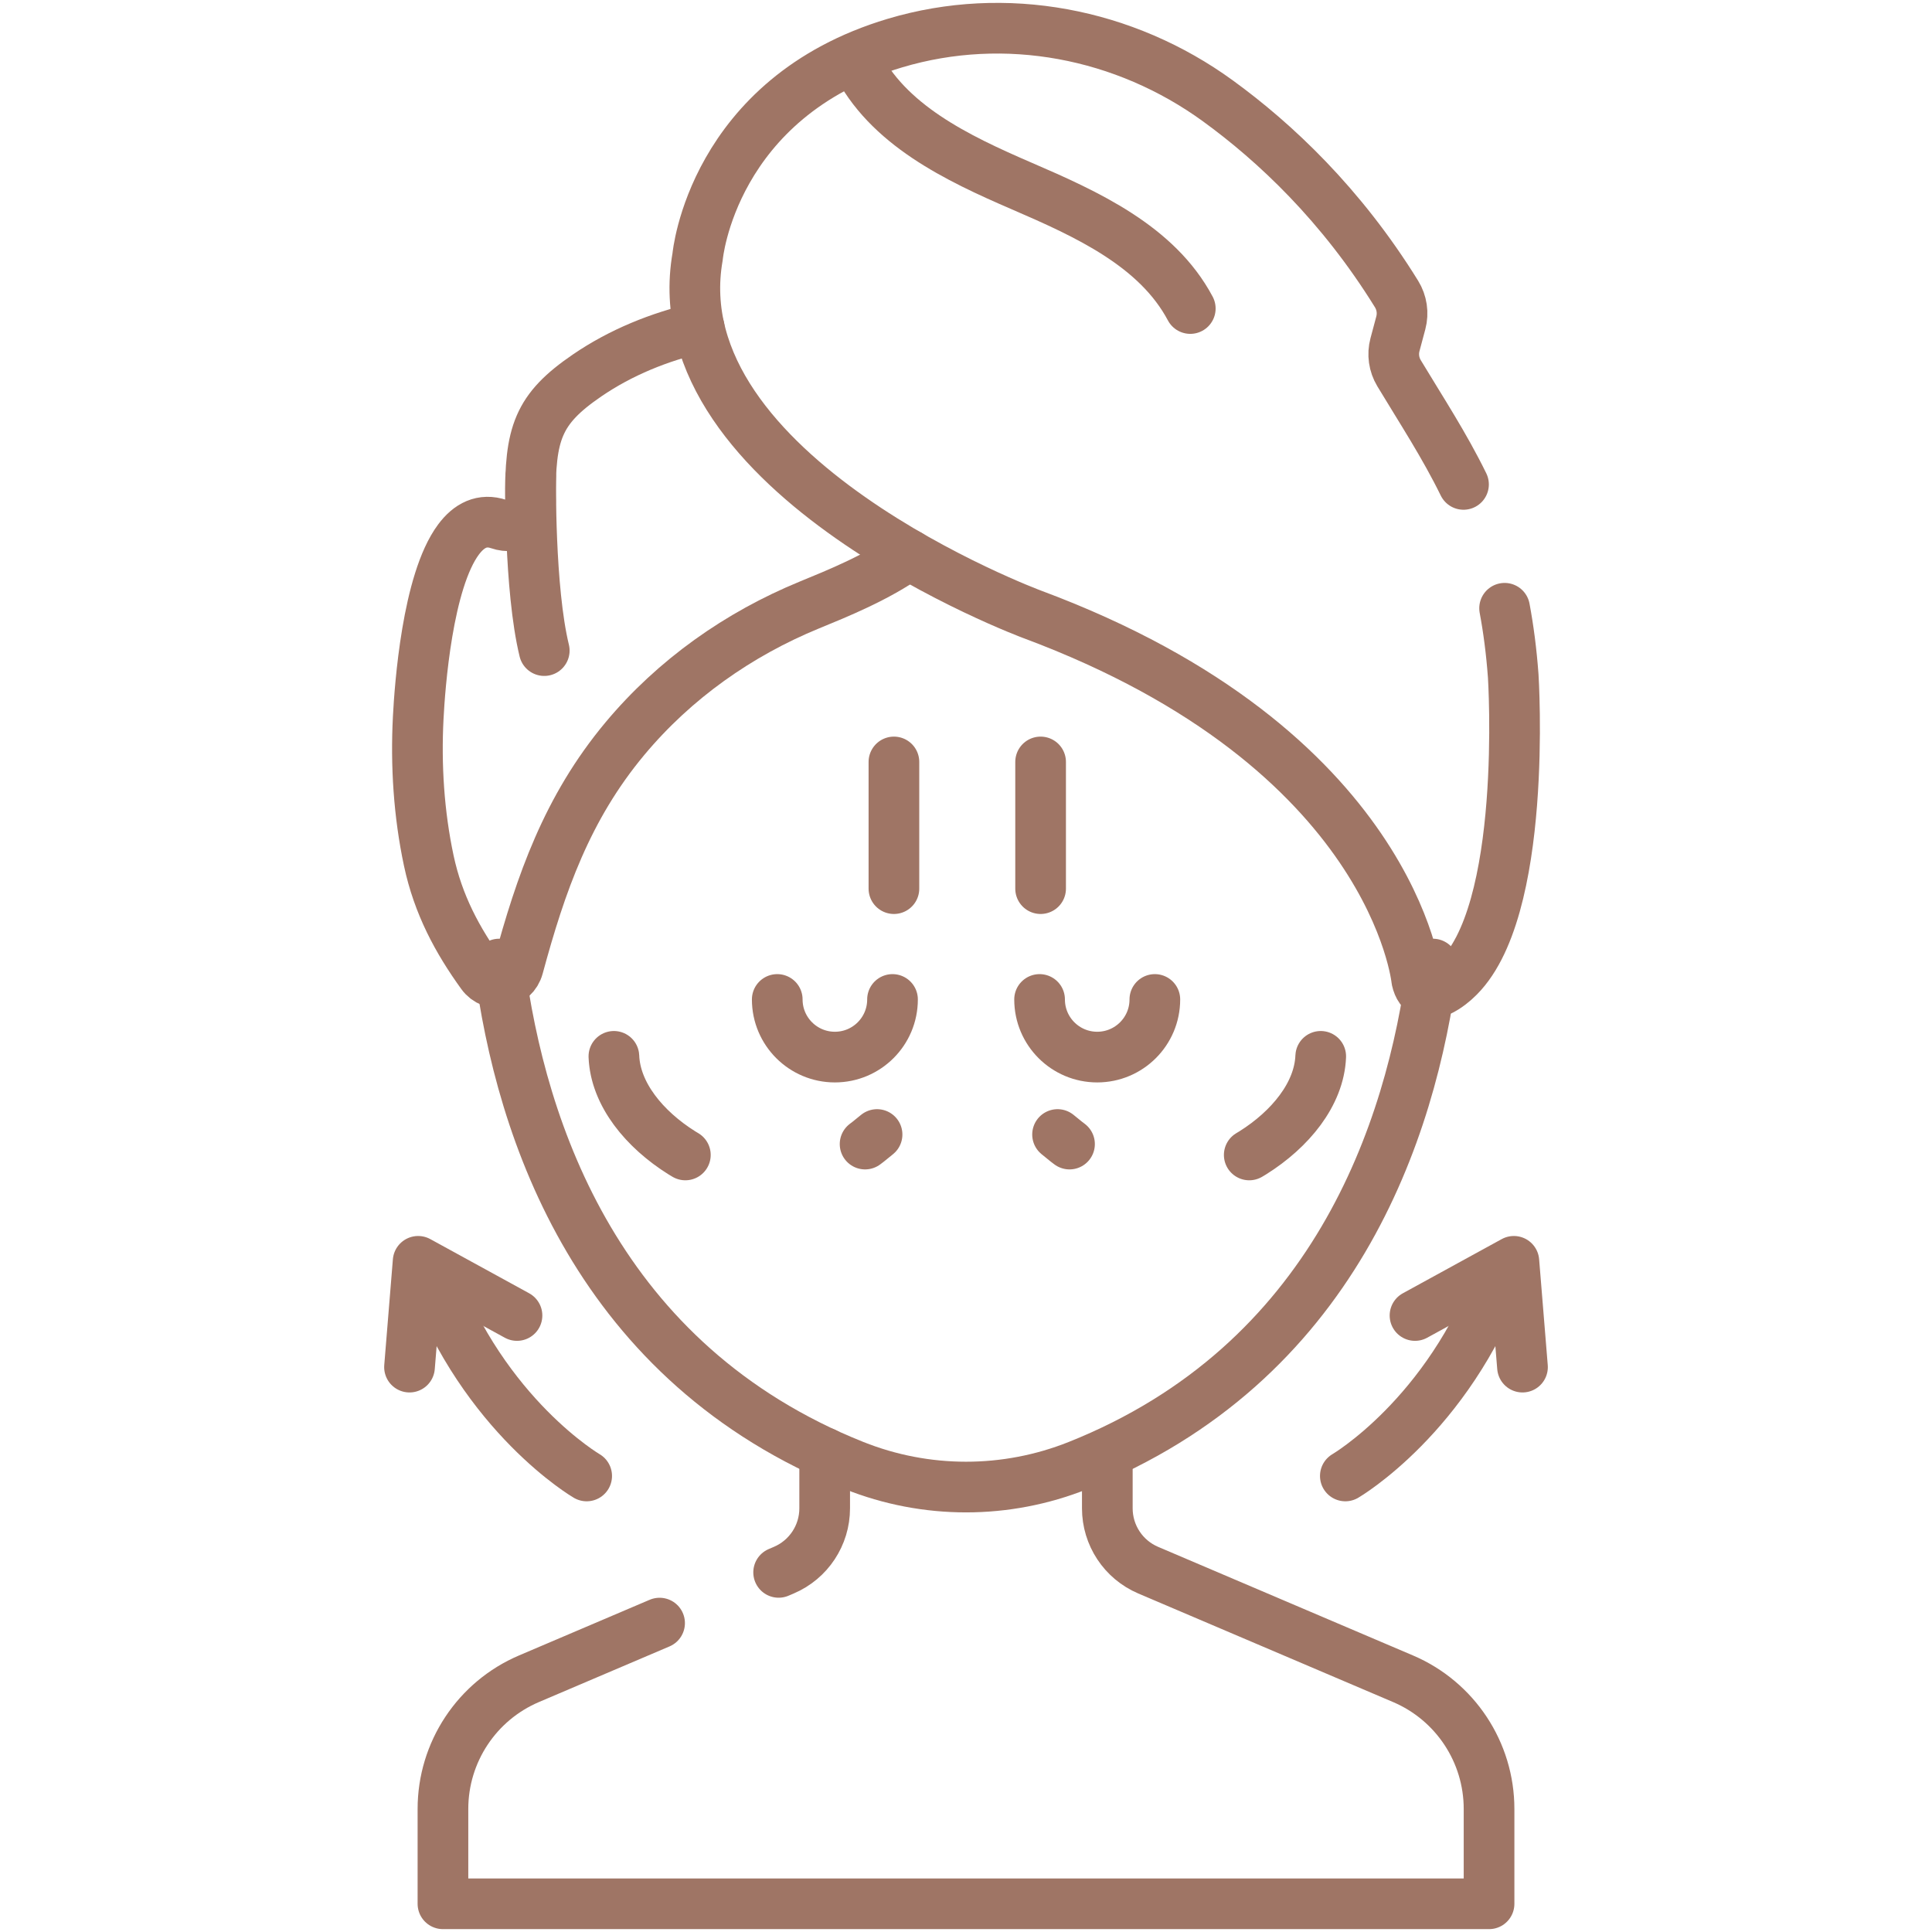
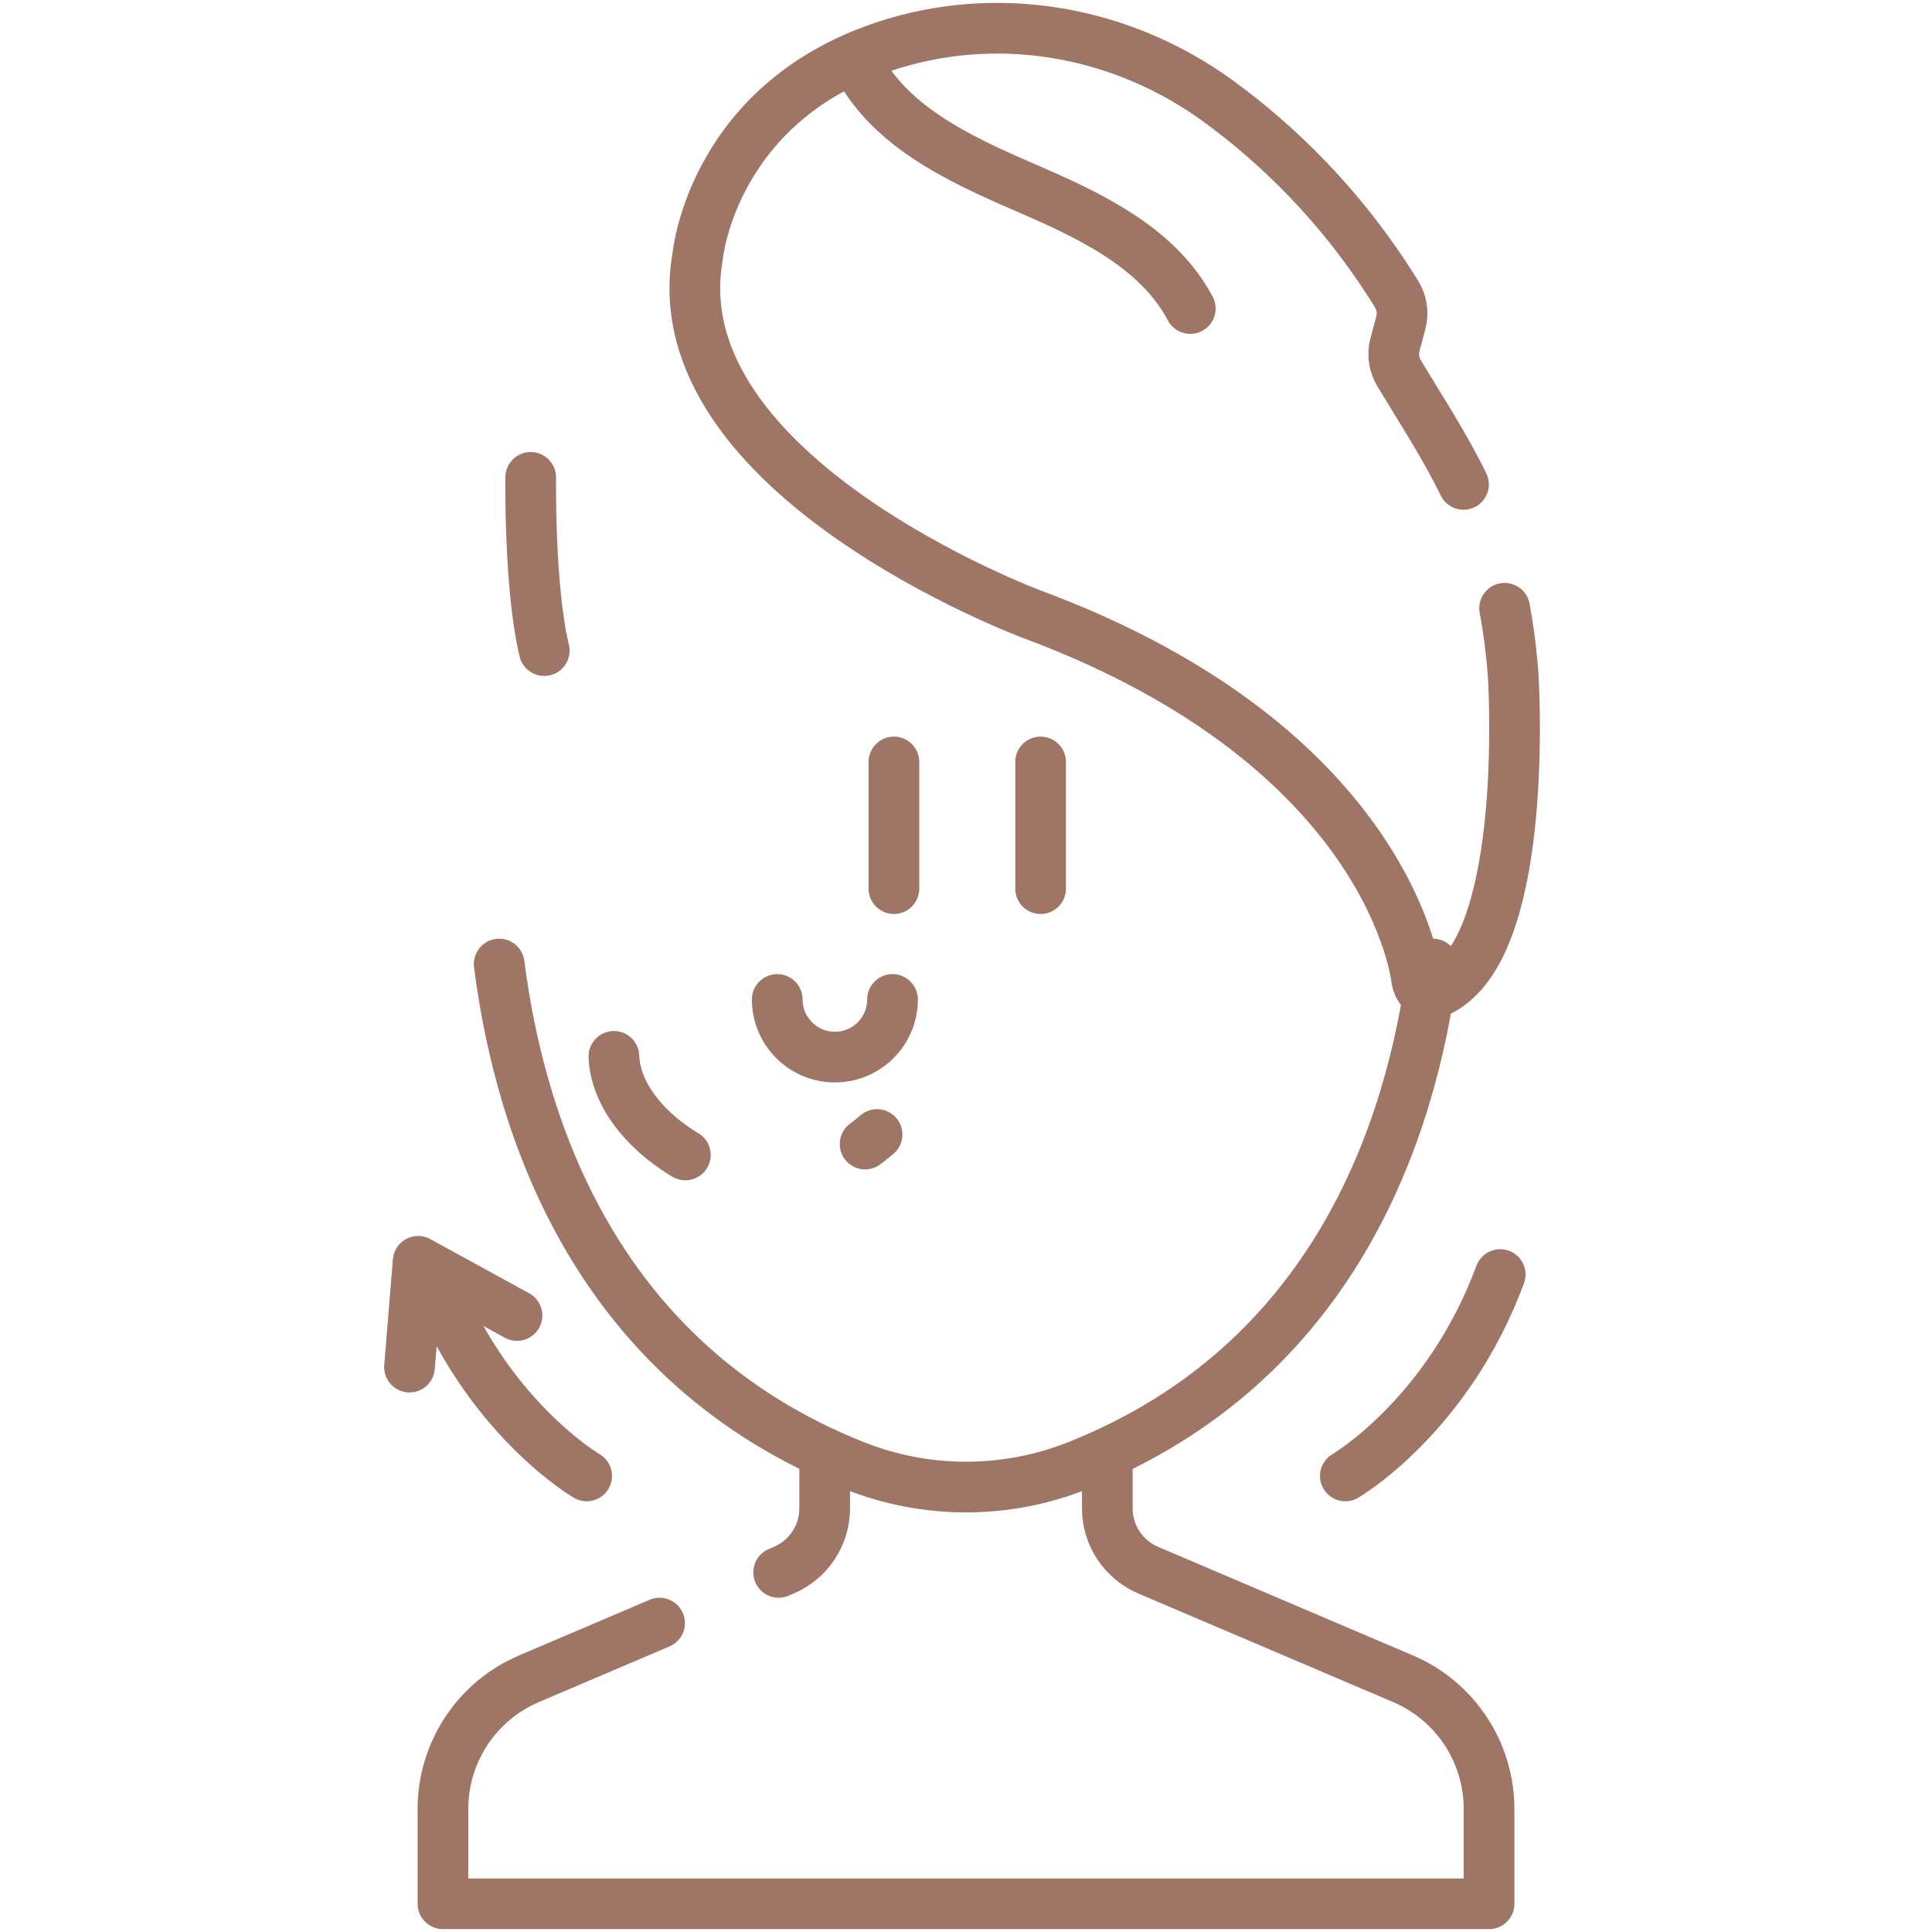
<svg xmlns="http://www.w3.org/2000/svg" width="305" height="305" viewBox="0 0 305 305" fill="none">
  <mask id="mask0_550_298" style="mask-type:luminance" maskUnits="userSpaceOnUse" x="0" y="0" width="305" height="305">
    <path d="M0 3.05176e-05H305V305H0V3.05176e-05Z" fill="white" />
  </mask>
  <g mask="url(#mask0_550_298)">
    <path d="M130.19 229.36V238.119C130.19 242.37 127.651 246.212 123.739 247.878L122.921 248.227" stroke="#9F7565" stroke-width="8" stroke-miterlimit="10" stroke-linecap="round" stroke-linejoin="round" />
    <path d="M104.127 256.235L83.512 265.019C75.274 268.529 69.927 276.619 69.927 285.574V300.547H235.073V285.574C235.073 276.619 229.726 268.529 221.488 265.019L181.261 247.878C177.349 246.212 174.81 242.371 174.81 238.118V229.56" stroke="#9F7565" stroke-width="8" stroke-miterlimit="10" stroke-linecap="round" stroke-linejoin="round" />
    <path d="M78.805 152.191C82.203 178.726 94.494 215.274 134.819 231.356C146.192 235.892 158.823 235.892 170.196 231.356C210.521 215.274 222.813 178.727 226.211 152.192" stroke="#9F7565" stroke-width="8" stroke-miterlimit="10" stroke-linecap="round" stroke-linejoin="round" />
    <path d="M122.702 157.782C122.702 162.807 126.776 166.88 131.8 166.88C136.826 166.88 140.899 162.807 140.899 157.782" stroke="#9F7565" stroke-width="8" stroke-miterlimit="10" stroke-linecap="round" stroke-linejoin="round" />
-     <path d="M164.116 157.782C164.116 162.807 168.189 166.88 173.214 166.88C178.239 166.88 182.313 162.807 182.313 157.782" stroke="#9F7565" stroke-width="8" stroke-miterlimit="10" stroke-linecap="round" stroke-linejoin="round" />
-     <path d="M110.38 51.719C104.087 53.182 98.031 55.615 92.672 59.28C84.89 64.602 83.635 68.43 83.746 79.078C83.777 82.006 81.525 83.684 78.754 82.741C76.128 81.849 74.038 82.943 72.375 85.183C67.469 91.787 66.278 108.355 66.023 113.321C65.636 120.84 66.124 128.495 67.687 135.855C69.17 142.838 72.229 148.48 76.059 153.786C77.68 156.033 81.077 155.365 81.809 152.662C85.365 139.524 89.503 127.567 98.649 116.612C106.517 107.187 116.616 100.091 127.785 95.505C132.176 93.702 138.427 91.186 143.488 87.586" stroke="#9F7565" stroke-width="8" stroke-miterlimit="10" stroke-linecap="round" stroke-linejoin="round" />
    <path d="M83.78 75.361C83.78 75.361 83.539 92.902 85.92 102.708" stroke="#9F7565" stroke-width="8" stroke-miterlimit="10" stroke-linecap="round" stroke-linejoin="round" />
    <path d="M237.528 96.025C238.14 99.289 238.604 102.828 238.889 106.711C238.889 106.711 241.319 144.366 229.779 154.691C229.779 154.691 224.734 159.518 223.654 154.691C223.654 154.691 220.061 118.25 162.97 96.993C162.97 96.993 104.057 75.13 110.131 40.509C110.131 40.509 112.394 15.43 141.285 6.801C158.716 1.595 177.548 5.227 192.264 15.922C201.296 22.486 211.723 32.277 220.467 46.412C221.309 47.773 221.556 49.424 221.142 50.971L220.221 54.416C219.813 55.939 220.047 57.563 220.861 58.913C224.437 64.85 228.01 70.283 231.041 76.472" stroke="#9F7565" stroke-width="8" stroke-miterlimit="10" stroke-linecap="round" stroke-linejoin="round" />
    <path d="M135.137 9.649C140.044 19.692 151.067 24.951 161.33 29.381C171.592 33.812 182.659 38.835 187.906 48.706" stroke="#9F7565" stroke-width="8" stroke-miterlimit="10" stroke-linecap="round" stroke-linejoin="round" />
    <path d="M96.914 166.763C97.386 178.736 115.287 188.935 126.105 186.138C130.732 184.942 134.791 182.166 138.459 179.103" stroke="#9F7565" stroke-width="8" stroke-miterlimit="10" stroke-linecap="round" stroke-linejoin="round" stroke-dasharray="20 30.67" />
-     <path d="M208.499 166.763C208.027 178.736 190.126 188.935 179.308 186.138C174.682 184.942 170.622 182.166 166.954 179.103" stroke="#9F7565" stroke-width="8" stroke-miterlimit="10" stroke-linecap="round" stroke-linejoin="round" stroke-dasharray="20 30.67" />
    <path d="M141.121 140.287V113.482" stroke="#9F7565" stroke-width="8" stroke-miterlimit="10" stroke-linecap="round" stroke-linejoin="round" stroke-dasharray="20 30.67" />
    <path d="M164.278 140.287V113.482" stroke="#9F7565" stroke-width="8" stroke-miterlimit="10" stroke-linecap="round" stroke-linejoin="round" stroke-dasharray="20 30.67" />
    <path d="M212.385 233.005C212.385 233.005 228.556 223.586 236.832 201.207" stroke="#9F7565" stroke-width="8" stroke-miterlimit="10" stroke-linecap="round" stroke-linejoin="round" />
-     <path d="M223.384 207.675L238.991 199.123L240.352 215.823" stroke="#9F7565" stroke-width="8" stroke-miterlimit="10" stroke-linecap="round" stroke-linejoin="round" />
    <path d="M92.616 233.005C92.616 233.005 76.444 223.586 68.168 201.207" stroke="#9F7565" stroke-width="8" stroke-miterlimit="10" stroke-linecap="round" stroke-linejoin="round" />
    <path d="M81.616 207.675L66.01 199.123L64.648 215.823" stroke="#9F7565" stroke-width="8" stroke-miterlimit="10" stroke-linecap="round" stroke-linejoin="round" />
  </g>
</svg>